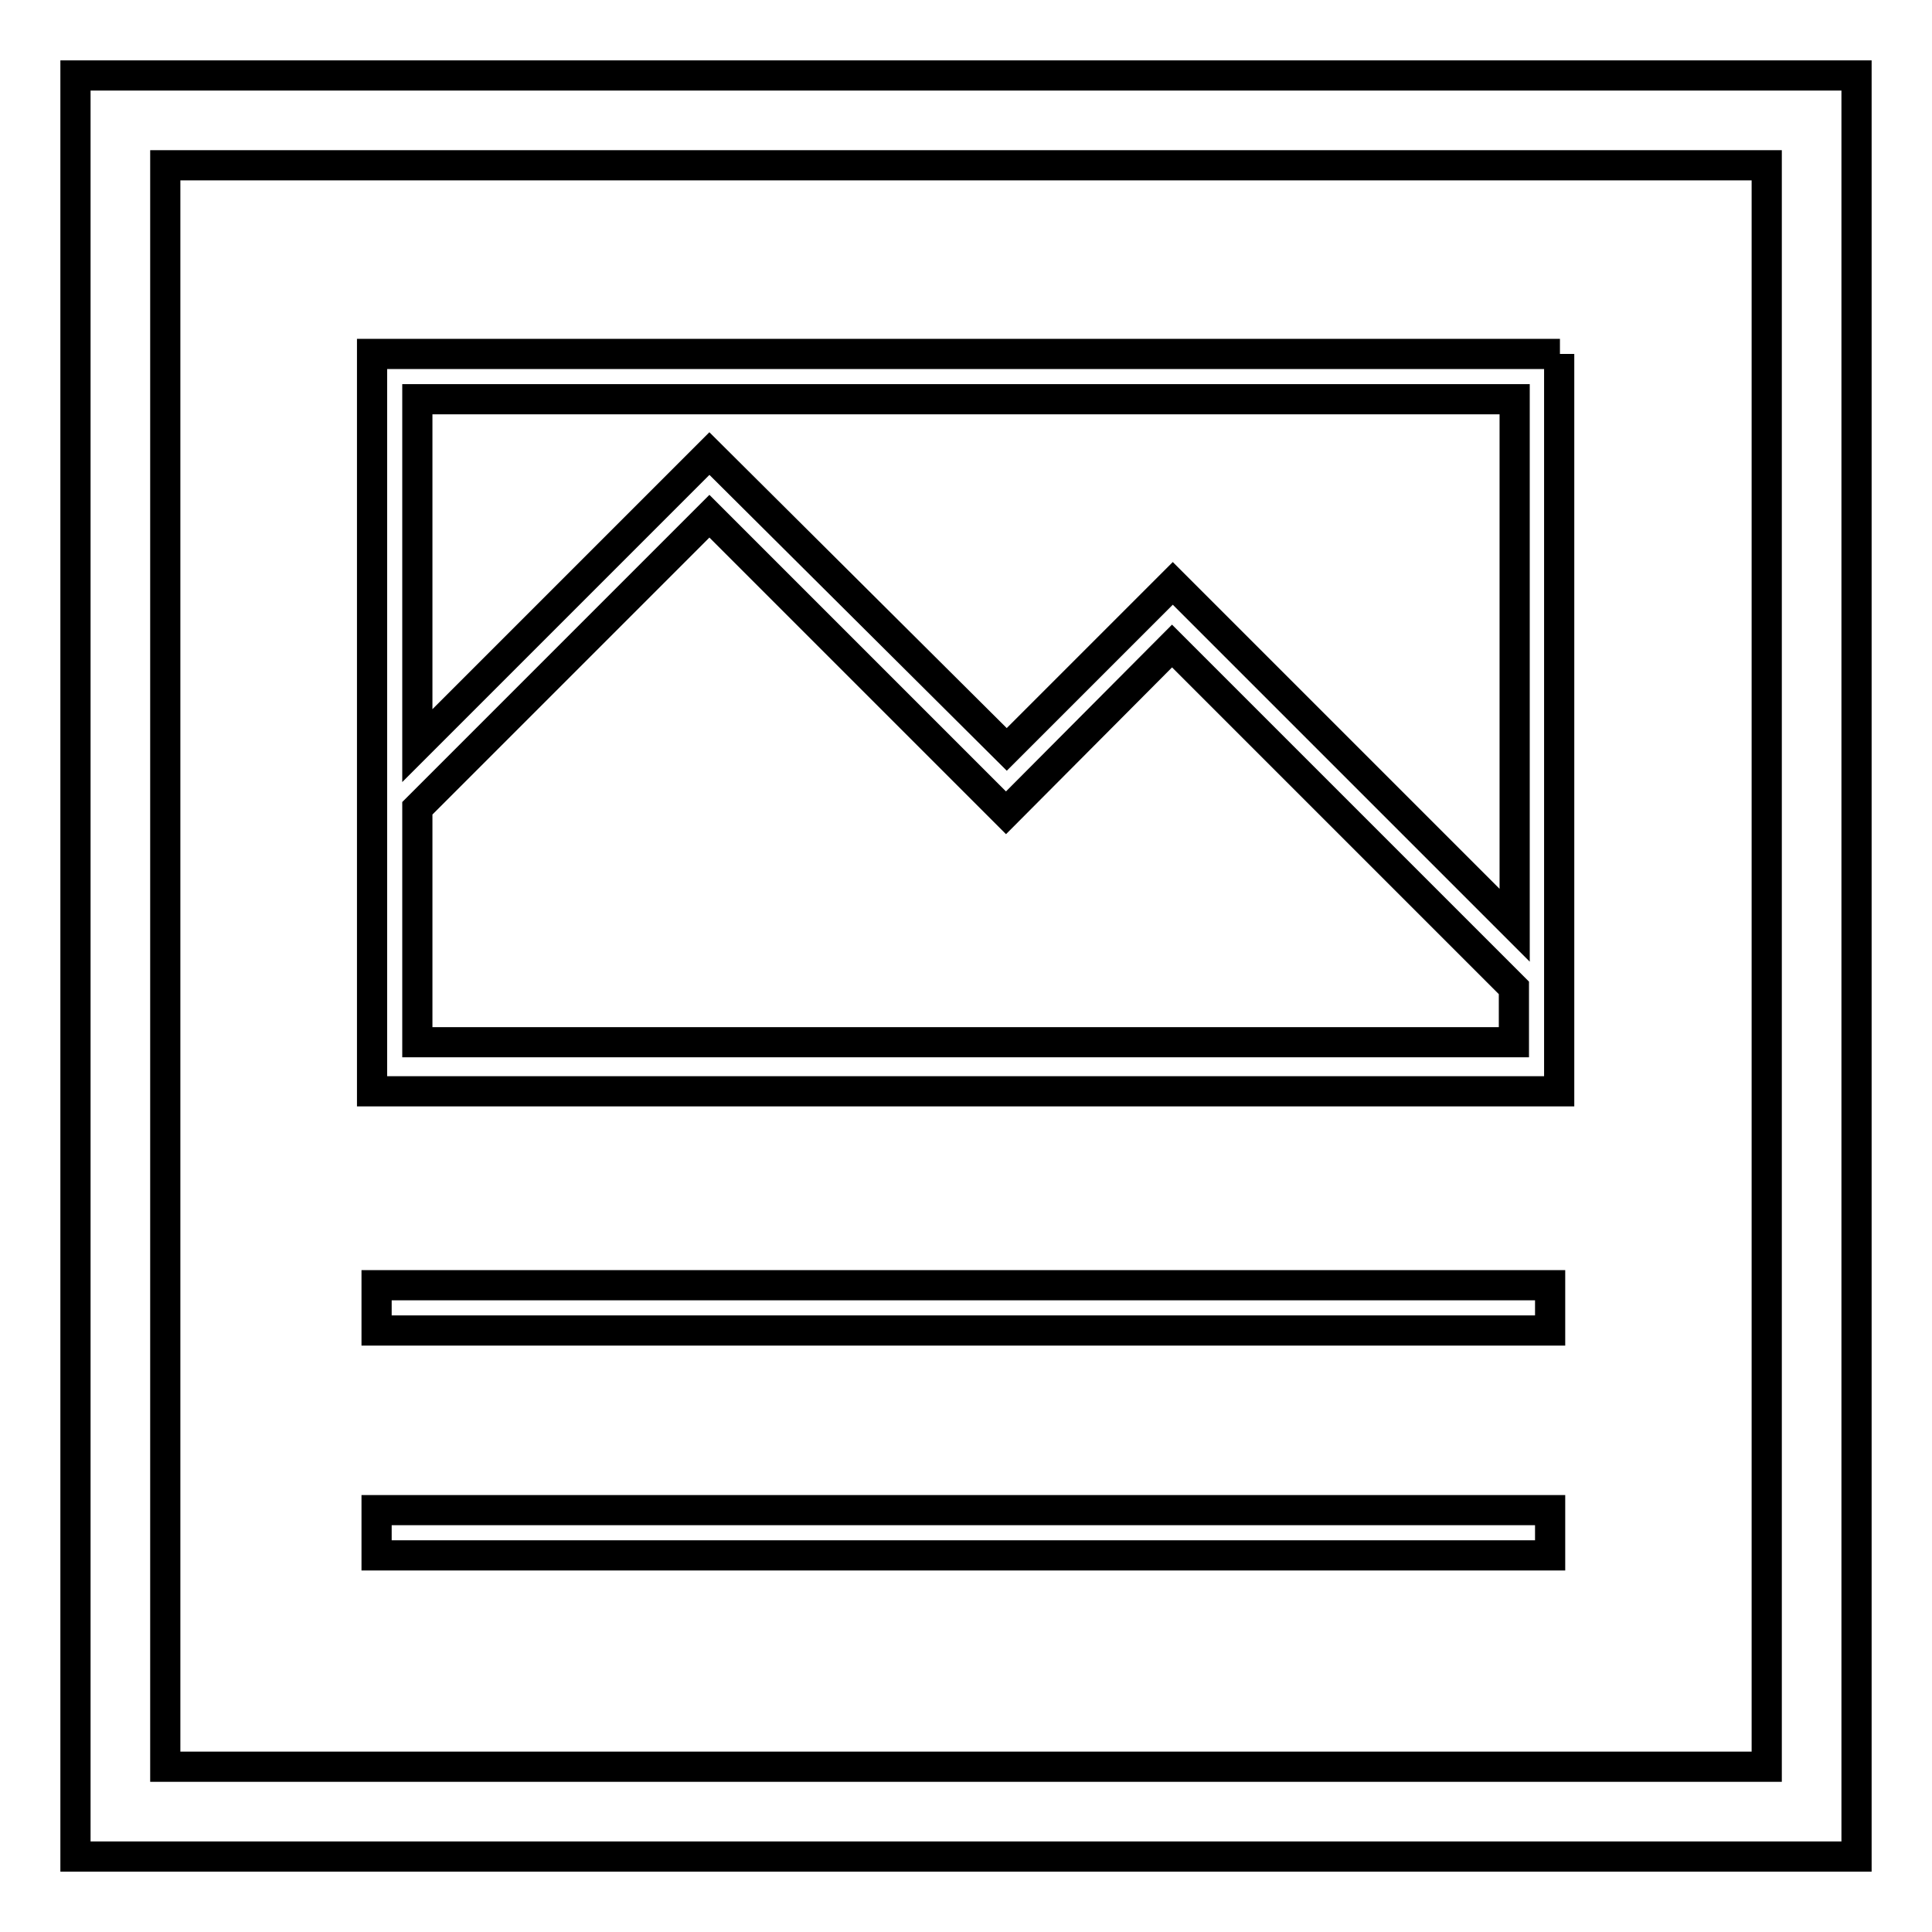
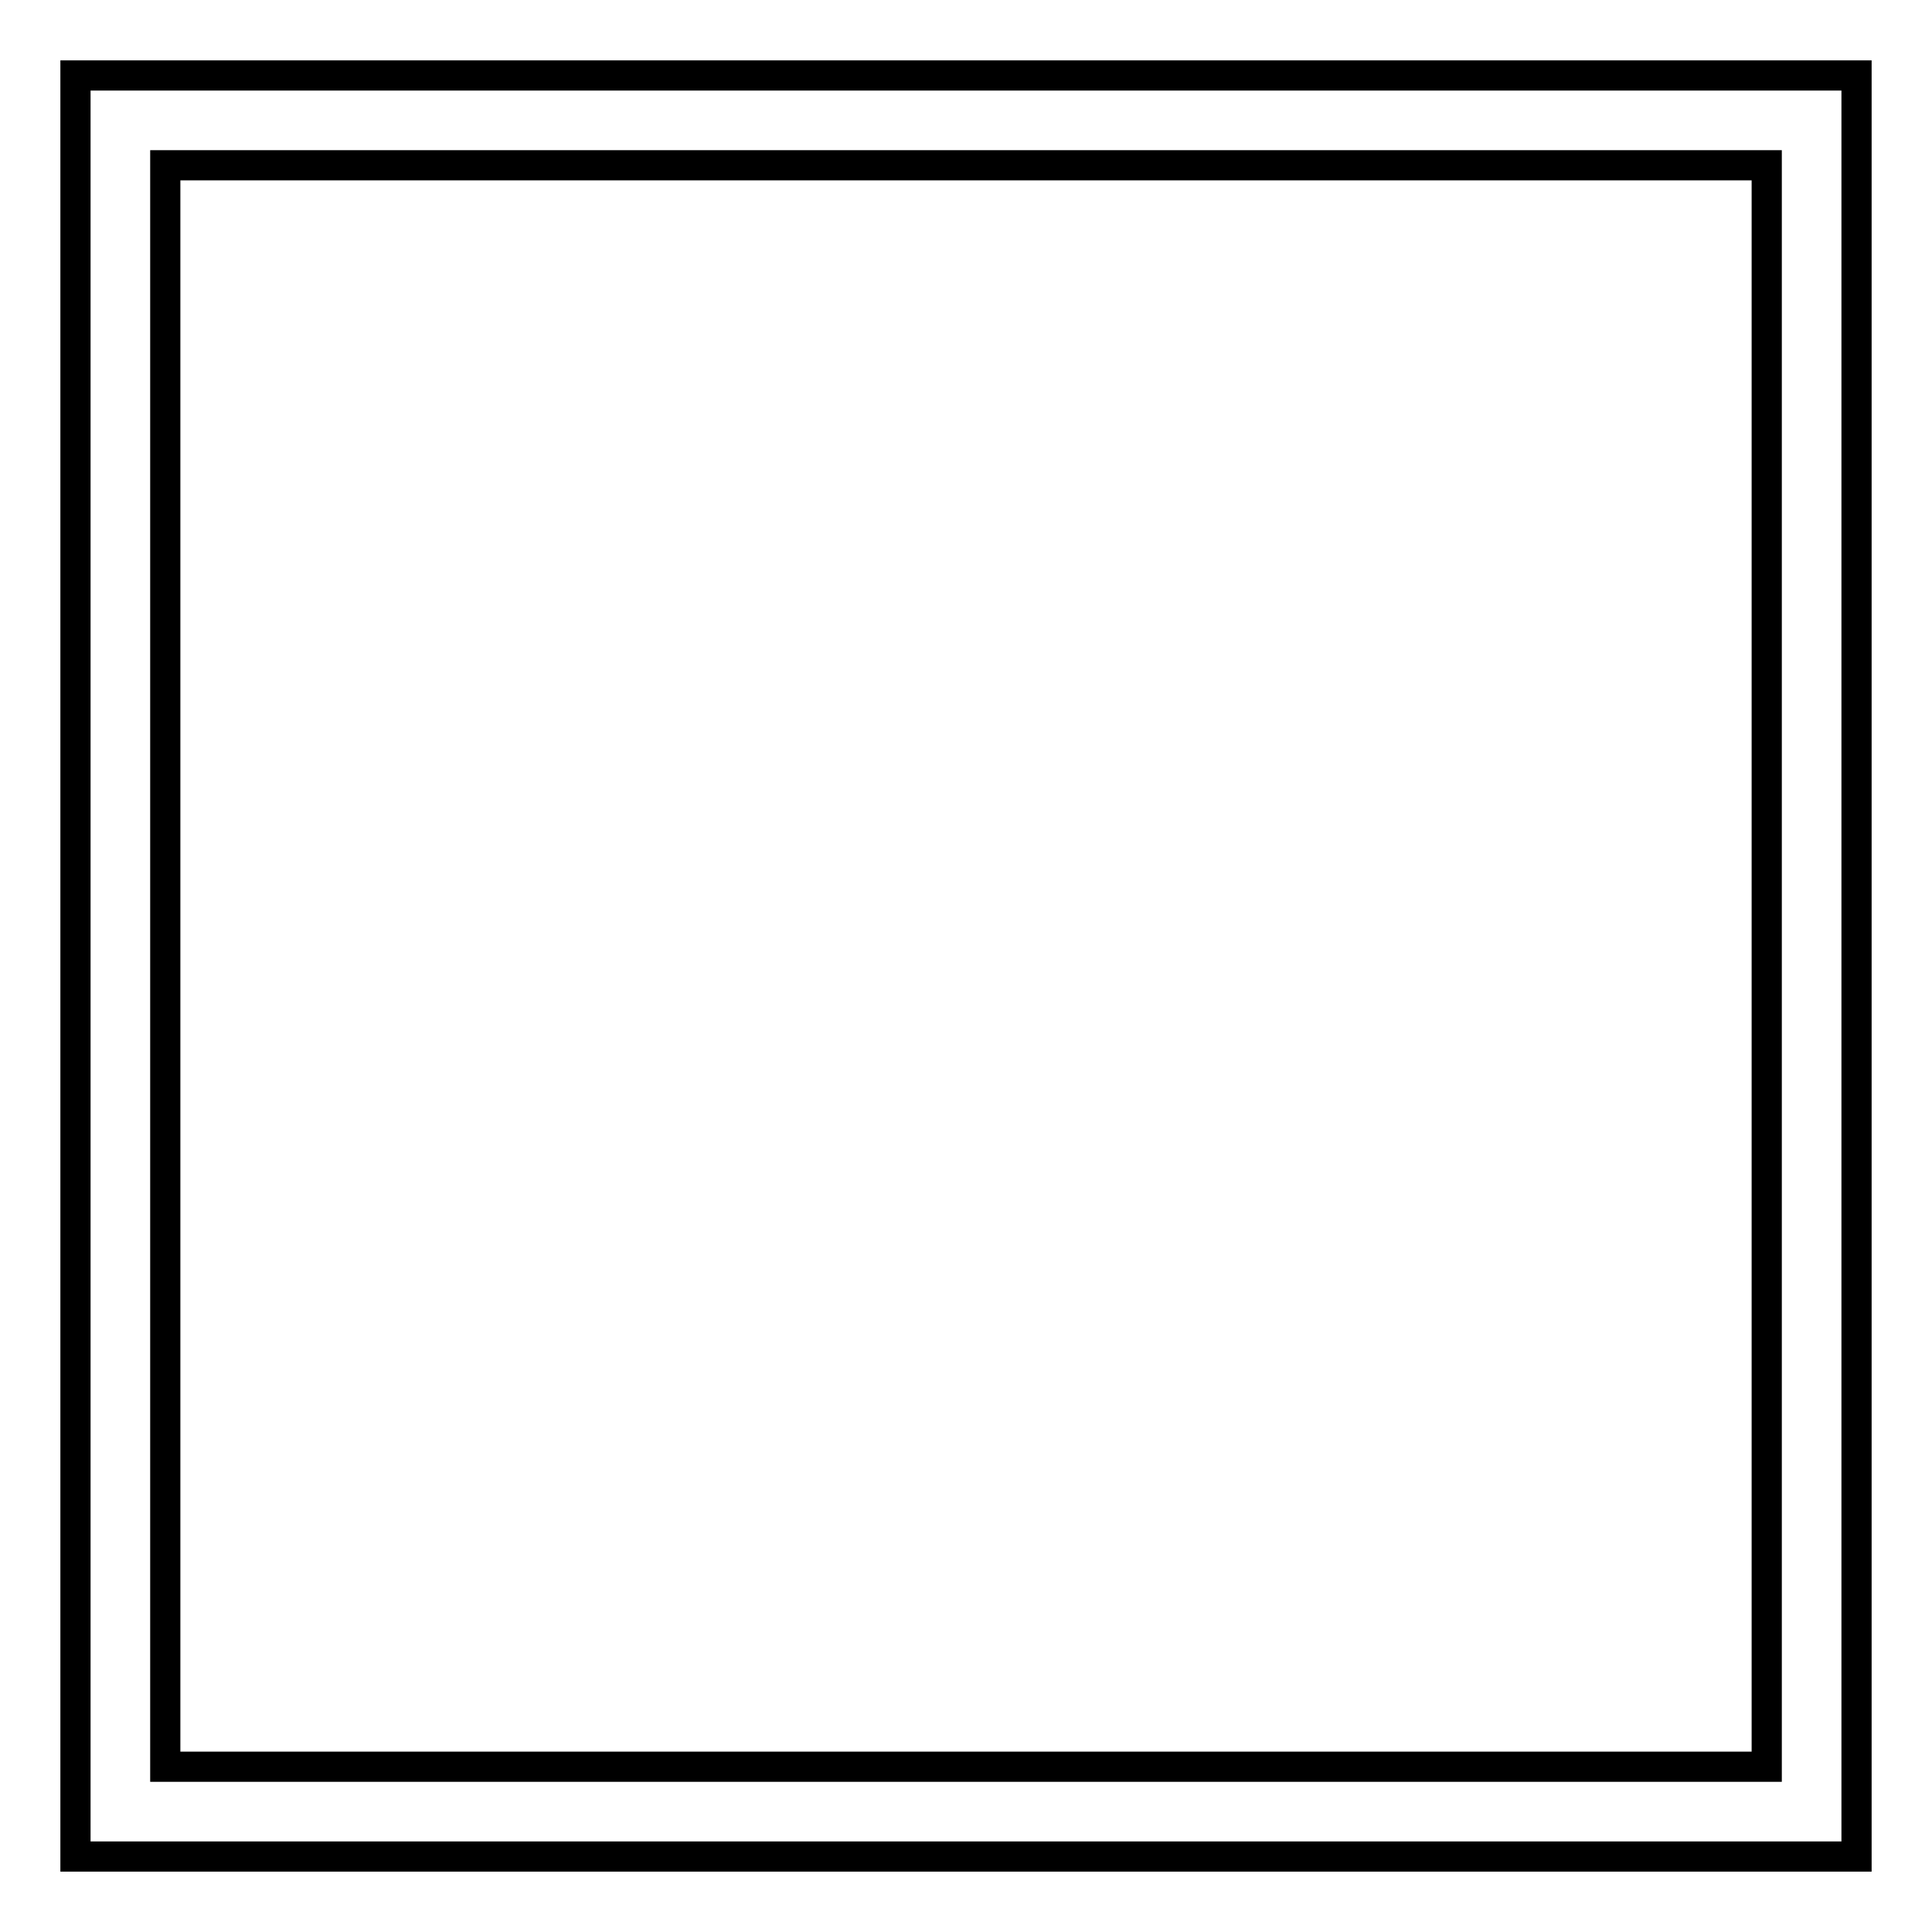
<svg xmlns="http://www.w3.org/2000/svg" version="1.1" x="0px" y="0px" viewBox="0 0 256 256" enable-background="new 0 0 256 256" xml:space="preserve">
  <g>
    <path stroke-width="4" fill-opacity="0" stroke="#000000" d="M246,10H10v236h236V10z M234.1,234.1H21.9V21.9h212.2V234.1z" />
-     <path stroke-width="4" fill-opacity="0" stroke="#000000" d="M206.7,46.9H49.3v97.7h157.3V46.9L206.7,46.9z M200.7,52.9v69.7l-45.3-45.3l-22,22L94,60.1L55.3,98.8V52.9 H200.7L200.7,52.9z M55.3,107.1L94,68.4l39.3,39.3l22-22.1l45.3,45.3v7.2H55.3V107.1z M49.9,170.3h155.5v6H49.9V170.3z M49.9,200.1 h155.5v6H49.9V200.1z" />
  </g>
</svg>